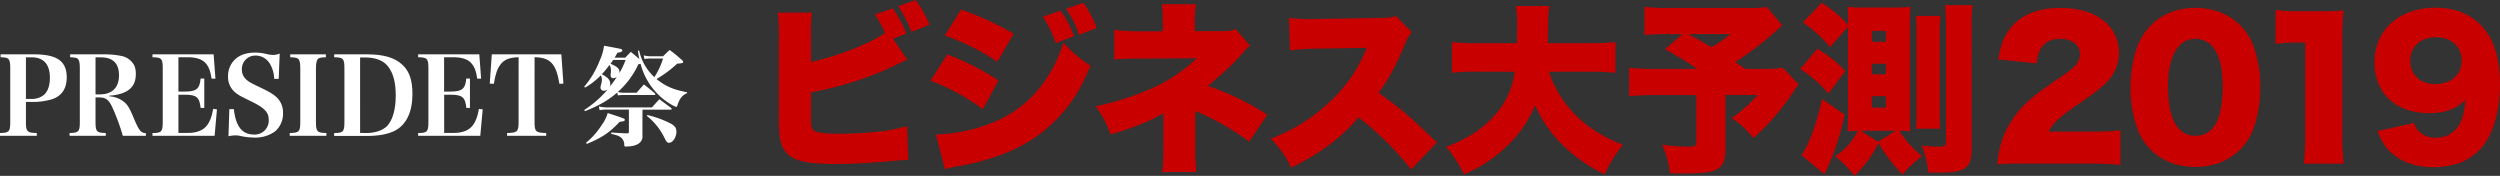
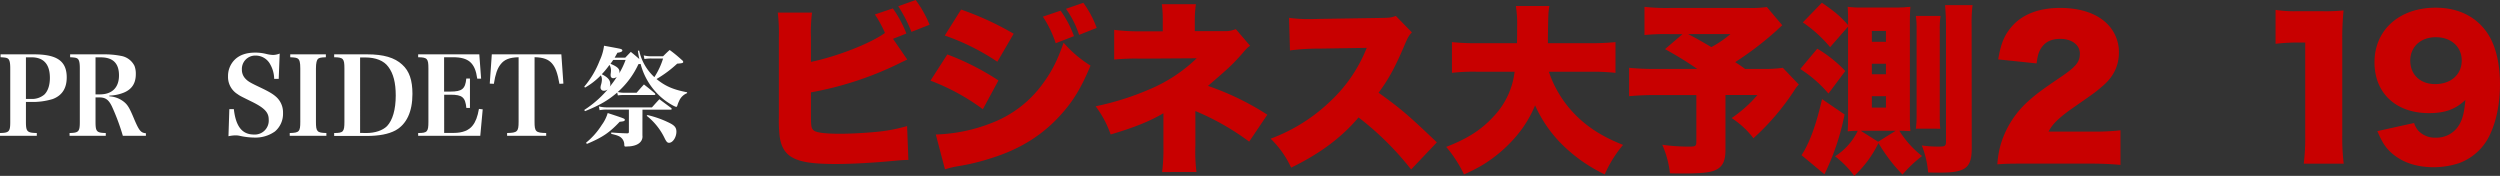
<svg xmlns="http://www.w3.org/2000/svg" width="975.64" height="68.64" viewBox="0 0 975.64 68.64">
  <rect x="0" y="0" width="975.64" height="68.64" fill="#333333" stroke="none" />
  <defs>
    <style>.cls-1{fill:#fff;}.cls-2{fill:#c80000;}</style>
  </defs>
  <title>tit_movie</title>
  <g id="レイヤー_2" data-name="レイヤー 2">
    <g id="ガイド">
      <path class="cls-1" d="M10.12,47.54c0,3.82.46,4.29,4.24,4.37V53H0V51.91c3.57-.08,4-.55,4-4.37V26.71c0-2.27-.25-3.32-.88-3.82-.46-.34-1.09-.46-2.9-.55V21.21H13.27c9,0,12.77,2.65,12.77,9,0,4.24-1.81,7.06-5.46,8.44a26.91,26.91,0,0,1-8.65,1.13H10.12ZM12,38.6a7.4,7.4,0,0,0,5.33-1.72c1.39-1.39,2.14-3.65,2.14-6.51,0-5.29-2.44-8-7.14-8H10.12V38.6Z" />
      <path class="cls-1" d="M37.28,47.54c0,3.82.42,4.29,4,4.37V53H27.15V51.91c3.57-.08,4-.55,4-4.37V26.71c0-2.27-.25-3.32-.88-3.82-.46-.34-1.09-.46-2.9-.55V21.21H40.72a32.87,32.87,0,0,1,6.43.59,7.2,7.2,0,0,1,5.33,3.91A8.42,8.42,0,0,1,53,28.94c0,3.53-1.51,5.88-4.62,7.18a16,16,0,0,1-5.71,1.18v.29a10,10,0,0,1,5.5,2c1.64,1.26,2.35,2.44,4.28,7.1C54.33,51.07,55,51.83,56.94,52V53h-9A84.54,84.54,0,0,0,43.66,41.5c-1.3-2.65-2.52-3.49-5-3.49H37.28ZM39,36.83c4.75,0,7.44-2.69,7.44-7.39s-2.31-7.06-7.14-7.06H37.28V36.83Z" />
-       <path class="cls-1" d="M59.51,51.91c3.57,0,4-.5,4-4.37V26.71c0-3.82-.42-4.33-4-4.37V21.21H83.37l.71,9.49-1.51,0c-.84-6.13-3.36-8.36-9.45-8.36H69.63v13.4h2.48c4.54,0,5.8-1.05,6.18-5.08h1.43V42.13H78.29c-.42-4.2-1.6-5.17-6.18-5.17H69.63V51.87h3.78c3.36,0,5.88-1,7.31-2.86,1.22-1.55,1.93-3.44,2.48-6.51l1.47.17L83.75,53H59.51Z" />
      <path class="cls-1" d="M89.5,42.59h1.76c.76,6.76,3.23,9.91,7.86,9.91a5.45,5.45,0,0,0,5.75-5.84c0-2.77-1.6-4.5-6.51-6.93-4.54-2.23-4.71-2.31-5.67-3a7.88,7.88,0,0,1-3.7-7,8.94,8.94,0,0,1,2.69-6.51c1.89-1.81,4.54-2.69,7.94-2.69a17.52,17.52,0,0,1,4.2.5,13,13,0,0,0,2.81.42,7.52,7.52,0,0,0,2.52-.55l-.38,9.87H107a11.78,11.78,0,0,0-1.51-5.59,6.43,6.43,0,0,0-5.71-3.49,5.21,5.21,0,0,0-5.38,5.46,5,5,0,0,0,1.43,3.61c1,1.05,2,1.6,5.63,3.32s5.5,2.81,6.89,4.29a8.15,8.15,0,0,1,2.1,5.75,9,9,0,0,1-3.15,7.18,13.1,13.1,0,0,1-8,2.39A27.47,27.47,0,0,1,93.53,53a7.21,7.21,0,0,0-1.64-.17,13.46,13.46,0,0,0-2.73.34Z" />
      <path class="cls-1" d="M113.07,51.91c3.7-.08,4.12-.55,4.12-4.37V26.71c0-2.27-.25-3.32-.92-3.82-.46-.34-1.09-.46-3-.55V21.21h13.9v1.13c-2,.08-2.6.21-3.07.63s-.8,1.6-.8,3.74V47.54c0,3.82.42,4.29,4.07,4.37V53H113.07Z" />
      <path class="cls-1" d="M130.41,51.91c3.57,0,4-.5,4-4.37V26.71c0-3.82-.42-4.33-4-4.37V21.21h12.94c6.3,0,10.67,1.26,13.61,4,2.77,2.48,4,6.09,4,11.43,0,7-2.31,11.89-6.68,14.28-2.69,1.43-6.39,2.14-11.26,2.14H130.41Zm12.56,0c3.44,0,6.34-1,8.07-2.69,2.18-2.31,3.4-6.47,3.4-11.93,0-5-.92-8.57-2.86-11.17-1.76-2.44-4.92-3.7-9.12-3.7h-1.93V51.87Z" />
      <path class="cls-1" d="M163.19,51.91c3.57,0,4-.5,4-4.37V26.71c0-3.82-.42-4.33-4-4.37V21.21h23.86l.71,9.49-1.51,0c-.84-6.13-3.36-8.36-9.45-8.36h-3.49v13.4h2.48c4.54,0,5.8-1.05,6.18-5.08h1.43V42.13H182c-.42-4.2-1.6-5.17-6.18-5.17h-2.48V51.87h3.78c3.36,0,5.88-1,7.31-2.86,1.22-1.55,1.93-3.44,2.48-6.51l1.47.17L187.43,53H163.19Z" />
      <path class="cls-1" d="M208.61,47.54c0,3.86.46,4.29,4.54,4.37V53H197.9V51.91c4-.08,4.49-.55,4.49-4.37V22.34c-3.57.08-5.59.88-7.06,2.81-1.22,1.55-2,3.74-2.6,7.56l-1.6-.08.8-11.43h27.14l.8,11.43-1.55.08c-.71-4.16-1.55-6.43-2.94-8s-3.4-2.31-6.76-2.39Z" />
      <path class="cls-1" d="M228,42.92A41.65,41.65,0,0,0,237.08,35a.13.13,0,0,1-.08,0,2.26,2.26,0,0,1-1.3.42,1.25,1.25,0,0,1-1.34-1.3,4.4,4.4,0,0,1,.21-1.09A7.83,7.83,0,0,0,234.9,31a3.36,3.36,0,0,0-.42-1.6,27.23,27.23,0,0,1-6.18,4.79l-.29-.38a35.38,35.38,0,0,0,6-10.12,19.46,19.46,0,0,0,1.72-5.84c6.43,1.18,6.43,1.18,6.81,1.39a.53.53,0,0,1,.34.42c0,.46-.59.76-1.93.92-.5.92-.67,1.22-1.09,1.93H244l2.18-2.27c1.64,1.34,2.1,1.72,3.32,2.81a33.17,33.17,0,0,1-.55-3.28l.5,0a19.73,19.73,0,0,0,5.92,10.33,28.61,28.61,0,0,0,3.4-7.27h-4.58a14,14,0,0,0-2.69.21l-.29-1.43a10.49,10.49,0,0,0,3.07.34h4.5c1.09-1.09,1.43-1.43,2.56-2.44a50.59,50.59,0,0,1,4.58,3.74c.55.42.71.67.71.92,0,.42-.5.55-2.35.67a45.38,45.38,0,0,1-8.07,6c3.44,2.81,6.6,4.16,11.93,5.17v.34A5.67,5.67,0,0,0,265,39.48a9.82,9.82,0,0,0-.67,1.76c-.13.34-.25.46-.42.46-.55,0-3.32-1.64-4.83-2.86A26,26,0,0,1,250,24.94a5.69,5.69,0,0,1-.84.08,32.85,32.85,0,0,1-8.07,10.88,10.2,10.2,0,0,0,2.56.29h4.79c1.39-1.6,1.39-1.6,2.86-3.23,1.85,1.43,2.39,1.89,4.24,3.44a.78.78,0,0,1,.21.42c0,.17-.21.25-.46.25H243.6a15,15,0,0,0-2.48.17l-.25-1.13c-3.49,3-6.72,4.92-12.56,7.27Zm.71,12.77a28.6,28.6,0,0,0,6.18-7,14.66,14.66,0,0,0,2.27-4.58c6.38,2.1,6.68,2.18,6.68,2.65s-.42.63-2,.76c-4,4.24-6.72,6.09-12.81,8.65Zm22-7.81c0,1.6,0,1.6,0,2.9v2.1a3.12,3.12,0,0,1-.46,2.1c-.76,1.22-2.31,1.93-4.54,2.14-.34,0-1.3.08-1.47.08-.55,0-.59-.08-.63-1.09a3.59,3.59,0,0,0-1-2.18c-.71-.76-1.64-1.13-4.07-1.68l0-.55c2.73.21,3.57.25,6.13.34.63,0,.76-.13.76-.71V42.76h-8.65A13.39,13.39,0,0,0,234,43l-.29-1.47a13.74,13.74,0,0,0,3.28.38h17.43c1.51-1.68,1.51-1.68,2.9-3.19,1.93,1.43,2.56,1.89,4.58,3.4.17.21.25.29.25.42s-.17.25-.42.25h-11ZM239.31,30.53a1,1,0,0,1-1-1.05,3,3,0,0,1,0-.59,10.43,10.43,0,0,0,.13-1.39,4.17,4.17,0,0,0-.59-2.18,31.71,31.71,0,0,1-3,3.65c2.39,1.22,3.32,2.27,3.32,3.91a1.94,1.94,0,0,1-.25,1,39.29,39.29,0,0,0,2.77-3.82A3,3,0,0,1,239.31,30.53Zm0-7.14c-.67,1-.71,1-1.05,1.51,2.6,1.09,3.49,1.89,3.49,3.15a2.33,2.33,0,0,1-.13.63,31,31,0,0,0,2.52-5.29ZM252.67,44.9A39.09,39.09,0,0,1,261.32,48c2,1,2.65,1.85,2.65,3.4,0,2.18-1.43,4.33-2.86,4.33-.63,0-1-.34-1.64-1.6a24.78,24.78,0,0,0-7.1-8.95Z" />
      <path class="cls-2" d="M354.06,23.24c-2,.93-2,.93-3.58,1.72a130.19,130.19,0,0,1-34,11.08v8c0,5.29.07,5.86,1,6.79S322,52.2,327.82,52.2c4,0,9.58-.29,13.87-.71A62.92,62.92,0,0,0,354,49.19l.5,13.23c-1.86,0-3.5.14-7.36.5C340,63.57,332,64,326.25,64c-9.8,0-14.73-.86-18-3.15-2.22-1.64-3.5-4-4-7.72a57,57,0,0,1-.29-7.58V14.44a65.89,65.89,0,0,0-.43-9.51h13.37a58.57,58.57,0,0,0-.43,9.58v9.65c10.3-2.15,23.24-7.22,28.89-11.3a44.43,44.43,0,0,0-3.93-7.22l7-2.36a44.28,44.28,0,0,1,5.29,9.8l-5.22,2.07ZM357.35,0a44.46,44.46,0,0,1,5.43,9.65l-7.08,2.79a57.49,57.49,0,0,0-5.15-10Z" />
      <path class="cls-2" d="M369.7,21.24a102,102,0,0,1,19.95,10.15l-6.08,11.23a84.63,84.63,0,0,0-20.45-11.15Zm-4.5,31.25a64.55,64.55,0,0,0,22-4.58,44,44,0,0,0,20-15.59c3.43-4.72,5.51-8.87,7.87-15.66a45.75,45.75,0,0,0,10.51,8.94C422,34.18,419,39.11,414.46,44.26c-7.22,8.22-16.09,13.87-27.6,17.45a84.9,84.9,0,0,1-13,3.15,35.43,35.43,0,0,0-5.08,1.22Zm9.87-48.76a115.42,115.42,0,0,1,20.52,9.44L389.22,24.1A88.55,88.55,0,0,0,368.7,13.87Zm38.83.43a40,40,0,0,1,5.22,9.94L412,16.87a43.54,43.54,0,0,0-5-10.37Zm8.87-3.07a39.1,39.1,0,0,1,5.22,9.8l-6.86,2.72A37.78,37.78,0,0,0,416,3.43Z" />
      <path class="cls-2" d="M453.53,67.14a72.17,72.17,0,0,0,.5-10.08V44.19c-5.36,3.15-11.23,5.51-20.59,8.29a40.23,40.23,0,0,0-5.86-11A107.57,107.57,0,0,0,449,34.68a59.1,59.1,0,0,0,18-11.94l-21.88.14a85.71,85.71,0,0,0-10.3.36V11.65a75.11,75.11,0,0,0,10.44.57h8.51V8.29a45.39,45.39,0,0,0-.36-6.65h13.3a43.82,43.82,0,0,0-.43,6.51v4H477.7a10.52,10.52,0,0,0,4.58-.79l5.58,6.51c-1.14.79-1.14.79-3.29,3.29-3.65,4.08-4.43,4.86-13.16,12.37a105.62,105.62,0,0,1,23.17,11.23L487.5,55.27a99.54,99.54,0,0,0-21-11.94v13.8a62.75,62.75,0,0,0,.43,10Z" />
      <path class="cls-2" d="M550.7,66.14a115,115,0,0,0-20.52-20.31c-6.72,7.94-15.23,14.23-26.31,19.59a37.45,37.45,0,0,0-8-11.3A67.43,67.43,0,0,0,519,39.68a57.52,57.52,0,0,0,14.37-21l-18.59.29a85,85,0,0,0-11.37.71l-.36-12.73a52.91,52.91,0,0,0,7.51.5c.57,0,1.93,0,4-.07L539,7c3.36-.07,3.79-.07,5.72-.79l6.29,6.44c-1.07,1.07-1.5,1.79-2.57,4.22C544.69,25.81,542,30.82,538,36.18c8.65,6.22,11.58,8.72,22.74,19.38Z" />
      <path class="cls-2" d="M604.45,28A43.8,43.8,0,0,0,614.89,44.9c4.93,4.93,10.58,8.51,18.52,11.65a46.7,46.7,0,0,0-7.15,11.51,61,61,0,0,1-15.95-11,50.19,50.19,0,0,1-11.23-15.95,45.06,45.06,0,0,1-8.15,12.94,54.37,54.37,0,0,1-12.16,10.22,62.87,62.87,0,0,1-7.44,3.79,49.11,49.11,0,0,0-6.94-10.73c8.51-3.29,14-6.86,18.81-12.23A30.34,30.34,0,0,0,591.08,28H576.71a70.82,70.82,0,0,0-10.08.43v-12a88.26,88.26,0,0,0,10,.43H592c.07-2.86.07-4.5.07-6.86a41.77,41.77,0,0,0-.5-7.65h13.08c-.43,2.79-.43,2.79-.57,12.08v2.43h16.3a94.21,94.21,0,0,0,10.08-.43v12a81.9,81.9,0,0,0-10-.43Z" />
      <path class="cls-2" d="M695.54,9.87c-1.07.93-1.22,1.07-2.5,2.29a126,126,0,0,1-15.87,12.08c2.07,1.36,2.07,1.36,3.86,2.65h6.51a50.45,50.45,0,0,0,8.22-.43L702,33a11.52,11.52,0,0,0-1.72,2.22,94.61,94.61,0,0,1-16,18.73,32.93,32.93,0,0,0-8.51-7.87,49.83,49.83,0,0,0,10.08-9H673.37V58.49c0,4.29-1.07,6.51-3.72,7.79-2.07,1.07-5.79,1.43-13.44,1.43-.79,0-2.29,0-4.5-.07a38.09,38.09,0,0,0-3-11.15,73.49,73.49,0,0,0,10.87.72c2.07,0,2.43-.29,2.43-1.93V37.11H646.49a101.11,101.11,0,0,0-10.73.43V26.46a96.18,96.18,0,0,0,10.87.43h15.73a142.25,142.25,0,0,0-12.58-7.72l6.86-5.86h-4.93a83.3,83.3,0,0,0-9.94.36v-11a76.35,76.35,0,0,0,10.15.43h30.6a42.12,42.12,0,0,0,7-.36ZM658.79,13.3c3.79,2,3.79,2,9.08,5.08a41.82,41.82,0,0,0,7.44-5.08Z" />
      <path class="cls-2" d="M709.2,19a49.76,49.76,0,0,1,10.94,8.72l-6.58,8.79a48.72,48.72,0,0,0-11-9.58Zm10.65,25.67A94.21,94.21,0,0,1,712,68l-8.94-7.44c3.07-4.65,5.72-11.8,8-21.88Zm21.38,6.36a37.89,37.89,0,0,0,8.87,9.87,50.7,50.7,0,0,0-7.65,7.22,64.19,64.19,0,0,1-9.37-12.3,43,43,0,0,1-9.44,12.8A38.23,38.23,0,0,0,716.14,61,24.28,24.28,0,0,0,725,51.05a34.33,34.33,0,0,0-3.93.21c.14-2.22.14-3.36.14-5.86v-35l-7,8a51.22,51.22,0,0,0-10.65-9.65L711,1.07c5,3.43,7.29,5.36,10.22,8.72V8.37c0-2.07,0-2.65-.14-5.72a37.45,37.45,0,0,0,5.51.29h13.73s.93,0,2.72-.07l1.29-.14a8.24,8.24,0,0,0,1.22-.07c-.14,1.72-.21,3.07-.21,5.86v37c0,2.79.07,3.86.21,5.65-1.79-.07-2.65-.14-3.65-.14Zm-8.29,4.29,6.86-4.29H726.15Zm-2.43-39H736V12.08h-5.51Zm0,12.66H736V24.88h-5.51Zm0,13H736V37.54h-5.51Zm17.16,8.22a33,33,0,0,0,.29-4.86V11.08a30.58,30.58,0,0,0-.29-4.86h9.65A31.82,31.82,0,0,0,757,11.3v34a44.38,44.38,0,0,0,.21,4.93Zm21.81,7.65c0,5.36-1.22,7.65-4.65,8.72-1.86.57-3.86.79-8.37.79-1.14,0-2,0-4-.07A36.37,36.37,0,0,0,750,56.77a45,45,0,0,0,7,.43c2,0,2.43-.29,2.43-1.93V10.08c0-3.07-.14-5.51-.36-8.08h10.73a56.44,56.44,0,0,0-.36,8Z" />
      <path class="cls-2" d="M790.21,63.85c-6.44,0-8.08.07-10.73.29A35.58,35.58,0,0,1,781,55.7a36.76,36.76,0,0,1,10.3-16c2.72-2.5,5.43-4.58,12.73-9.51,6.15-4.15,7.65-6,7.65-9.3s-3.07-5.72-7.65-5.72c-3.43,0-5.86,1.14-7.44,3.58-1,1.57-1.43,3-1.79,6l-15-1.57c1.07-6.22,2.36-9.37,5.22-12.73,4.08-4.79,10.58-7.36,18.95-7.36,9.65,0,17,3.22,20.59,9a15.4,15.4,0,0,1,2.36,8.37c0,5.22-2.15,9.65-6.58,13.3-2.36,2.07-3.07,2.57-10.37,7.65-6.22,4.29-8.87,6.79-10.51,9.94H816.1a90.58,90.58,0,0,0,11.44-.5V64.35c-4.15-.36-7.15-.5-12.23-.5Z" />
-       <path class="cls-2" d="M839.44,58.49a22.52,22.52,0,0,1-5.22-7.94,47.45,47.45,0,0,1-2.79-16.37c0-7.51,1.79-15.3,4.5-19.81,4.36-7.29,11.8-11.3,20.81-11.3,6.94,0,13,2.36,17.38,6.65a22.51,22.51,0,0,1,5.22,7.94,47.57,47.57,0,0,1,2.79,16.45c0,7.51-1.79,15.37-4.5,19.88-4.29,7.15-11.8,11.15-20.88,11.15C849.74,65.14,843.81,62.85,839.44,58.49Zm6.65-24.88c0,12.8,3.65,19.38,10.73,19.38s10.58-6.44,10.58-19.16c0-12.23-3.72-18.66-10.65-18.66C850,15.16,846.09,22,846.09,33.61Z" />
      <path class="cls-2" d="M888.05,3.86a46.58,46.58,0,0,0,8.58.5h9.08a70.9,70.9,0,0,0,8.87-.29,111,111,0,0,0-.5,11.51V53.06a82.82,82.82,0,0,0,.57,10.8H899.06a82,82,0,0,0,.57-10.8V16.59h-2.86a75.64,75.64,0,0,0-8.72.5Z" />
      <path class="cls-2" d="M942.11,48a8.09,8.09,0,0,0,1.72,3.07,8.77,8.77,0,0,0,6.72,2.65,10.21,10.21,0,0,0,9.15-5c1.36-2.29,2-4.86,2.43-9.72-3.86,3.65-7.94,5.15-14.23,5.15-12.87,0-21.24-7.79-21.24-19.81C926.66,11.65,936.39,3,950.54,3c9.08,0,16.3,3.72,20.59,10.58,2.93,4.65,4.5,11.44,4.5,19.31,0,7.58-1.43,14.59-4.08,20a21.28,21.28,0,0,1-12.16,10.87,32.37,32.37,0,0,1-9.58,1.5q-10.19,0-16.52-5.58c-2.43-2.22-3.65-4.15-5.51-8.51ZM960.7,23.6c0-5.36-4.15-9.08-10.08-9.08s-10,3.72-10,9.15,3.86,9.15,9.72,9.15C956.48,32.82,960.7,29.1,960.7,23.6Z" />
    </g>
  </g>
</svg>